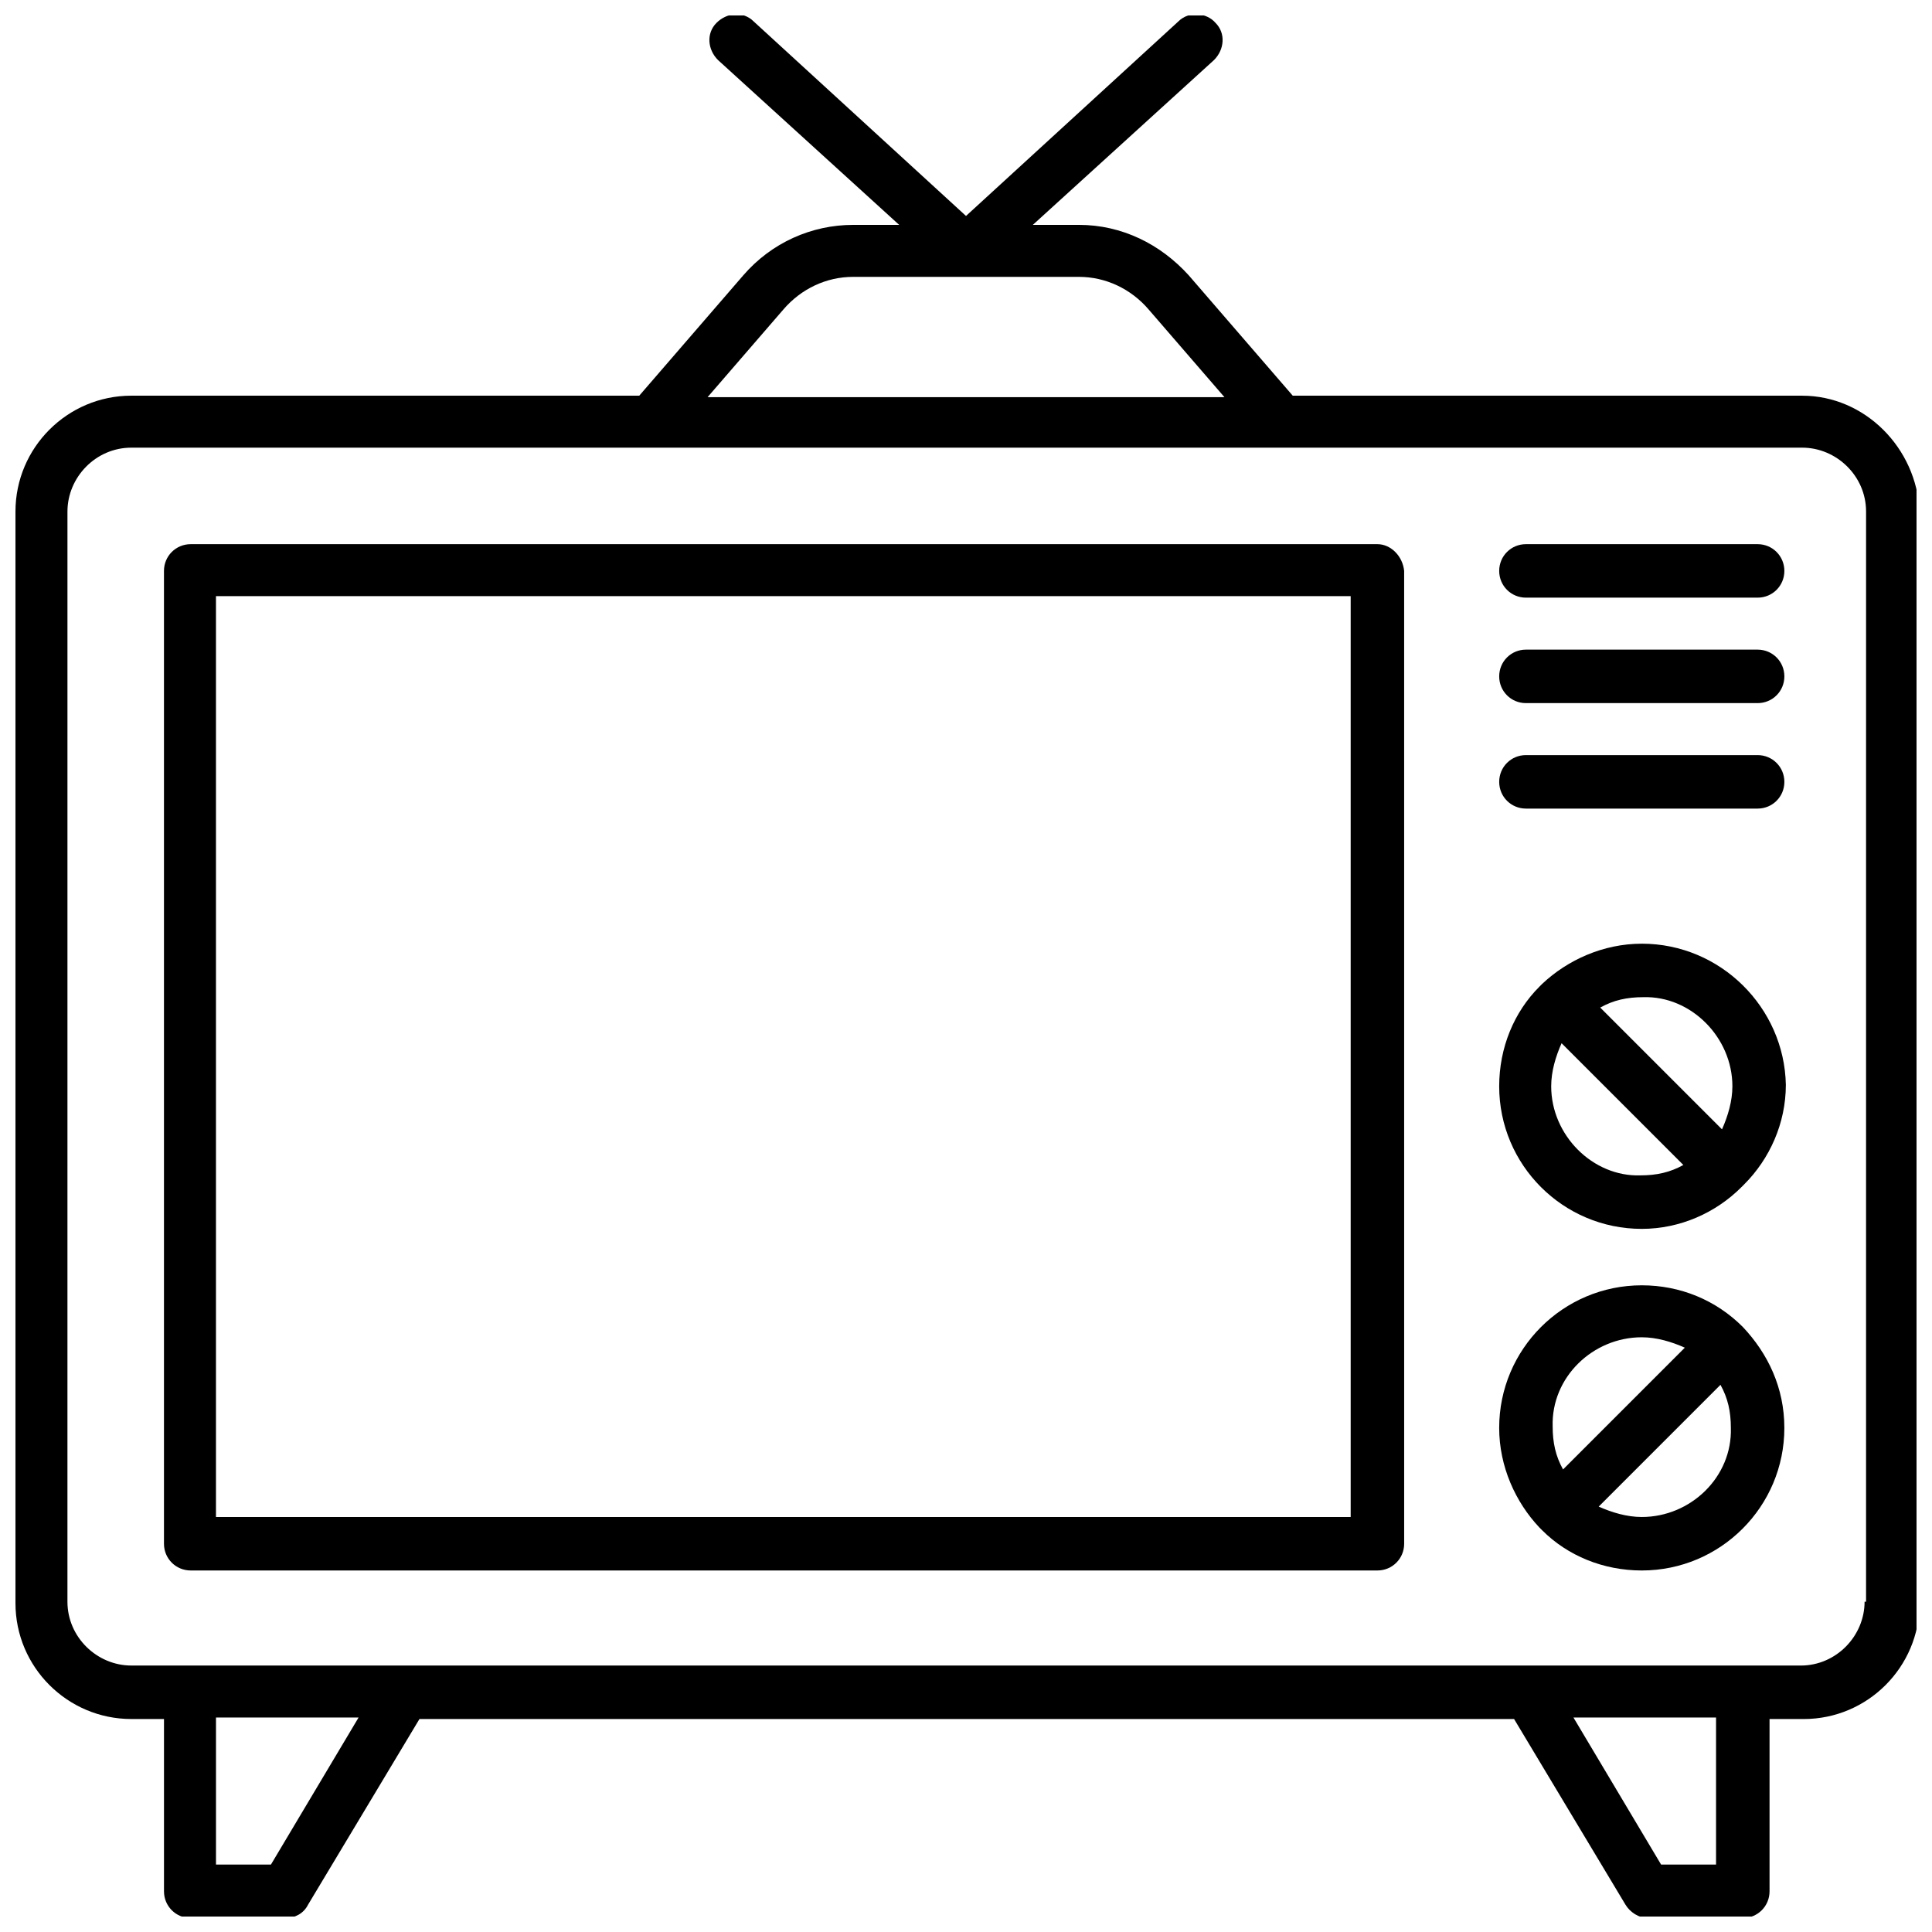
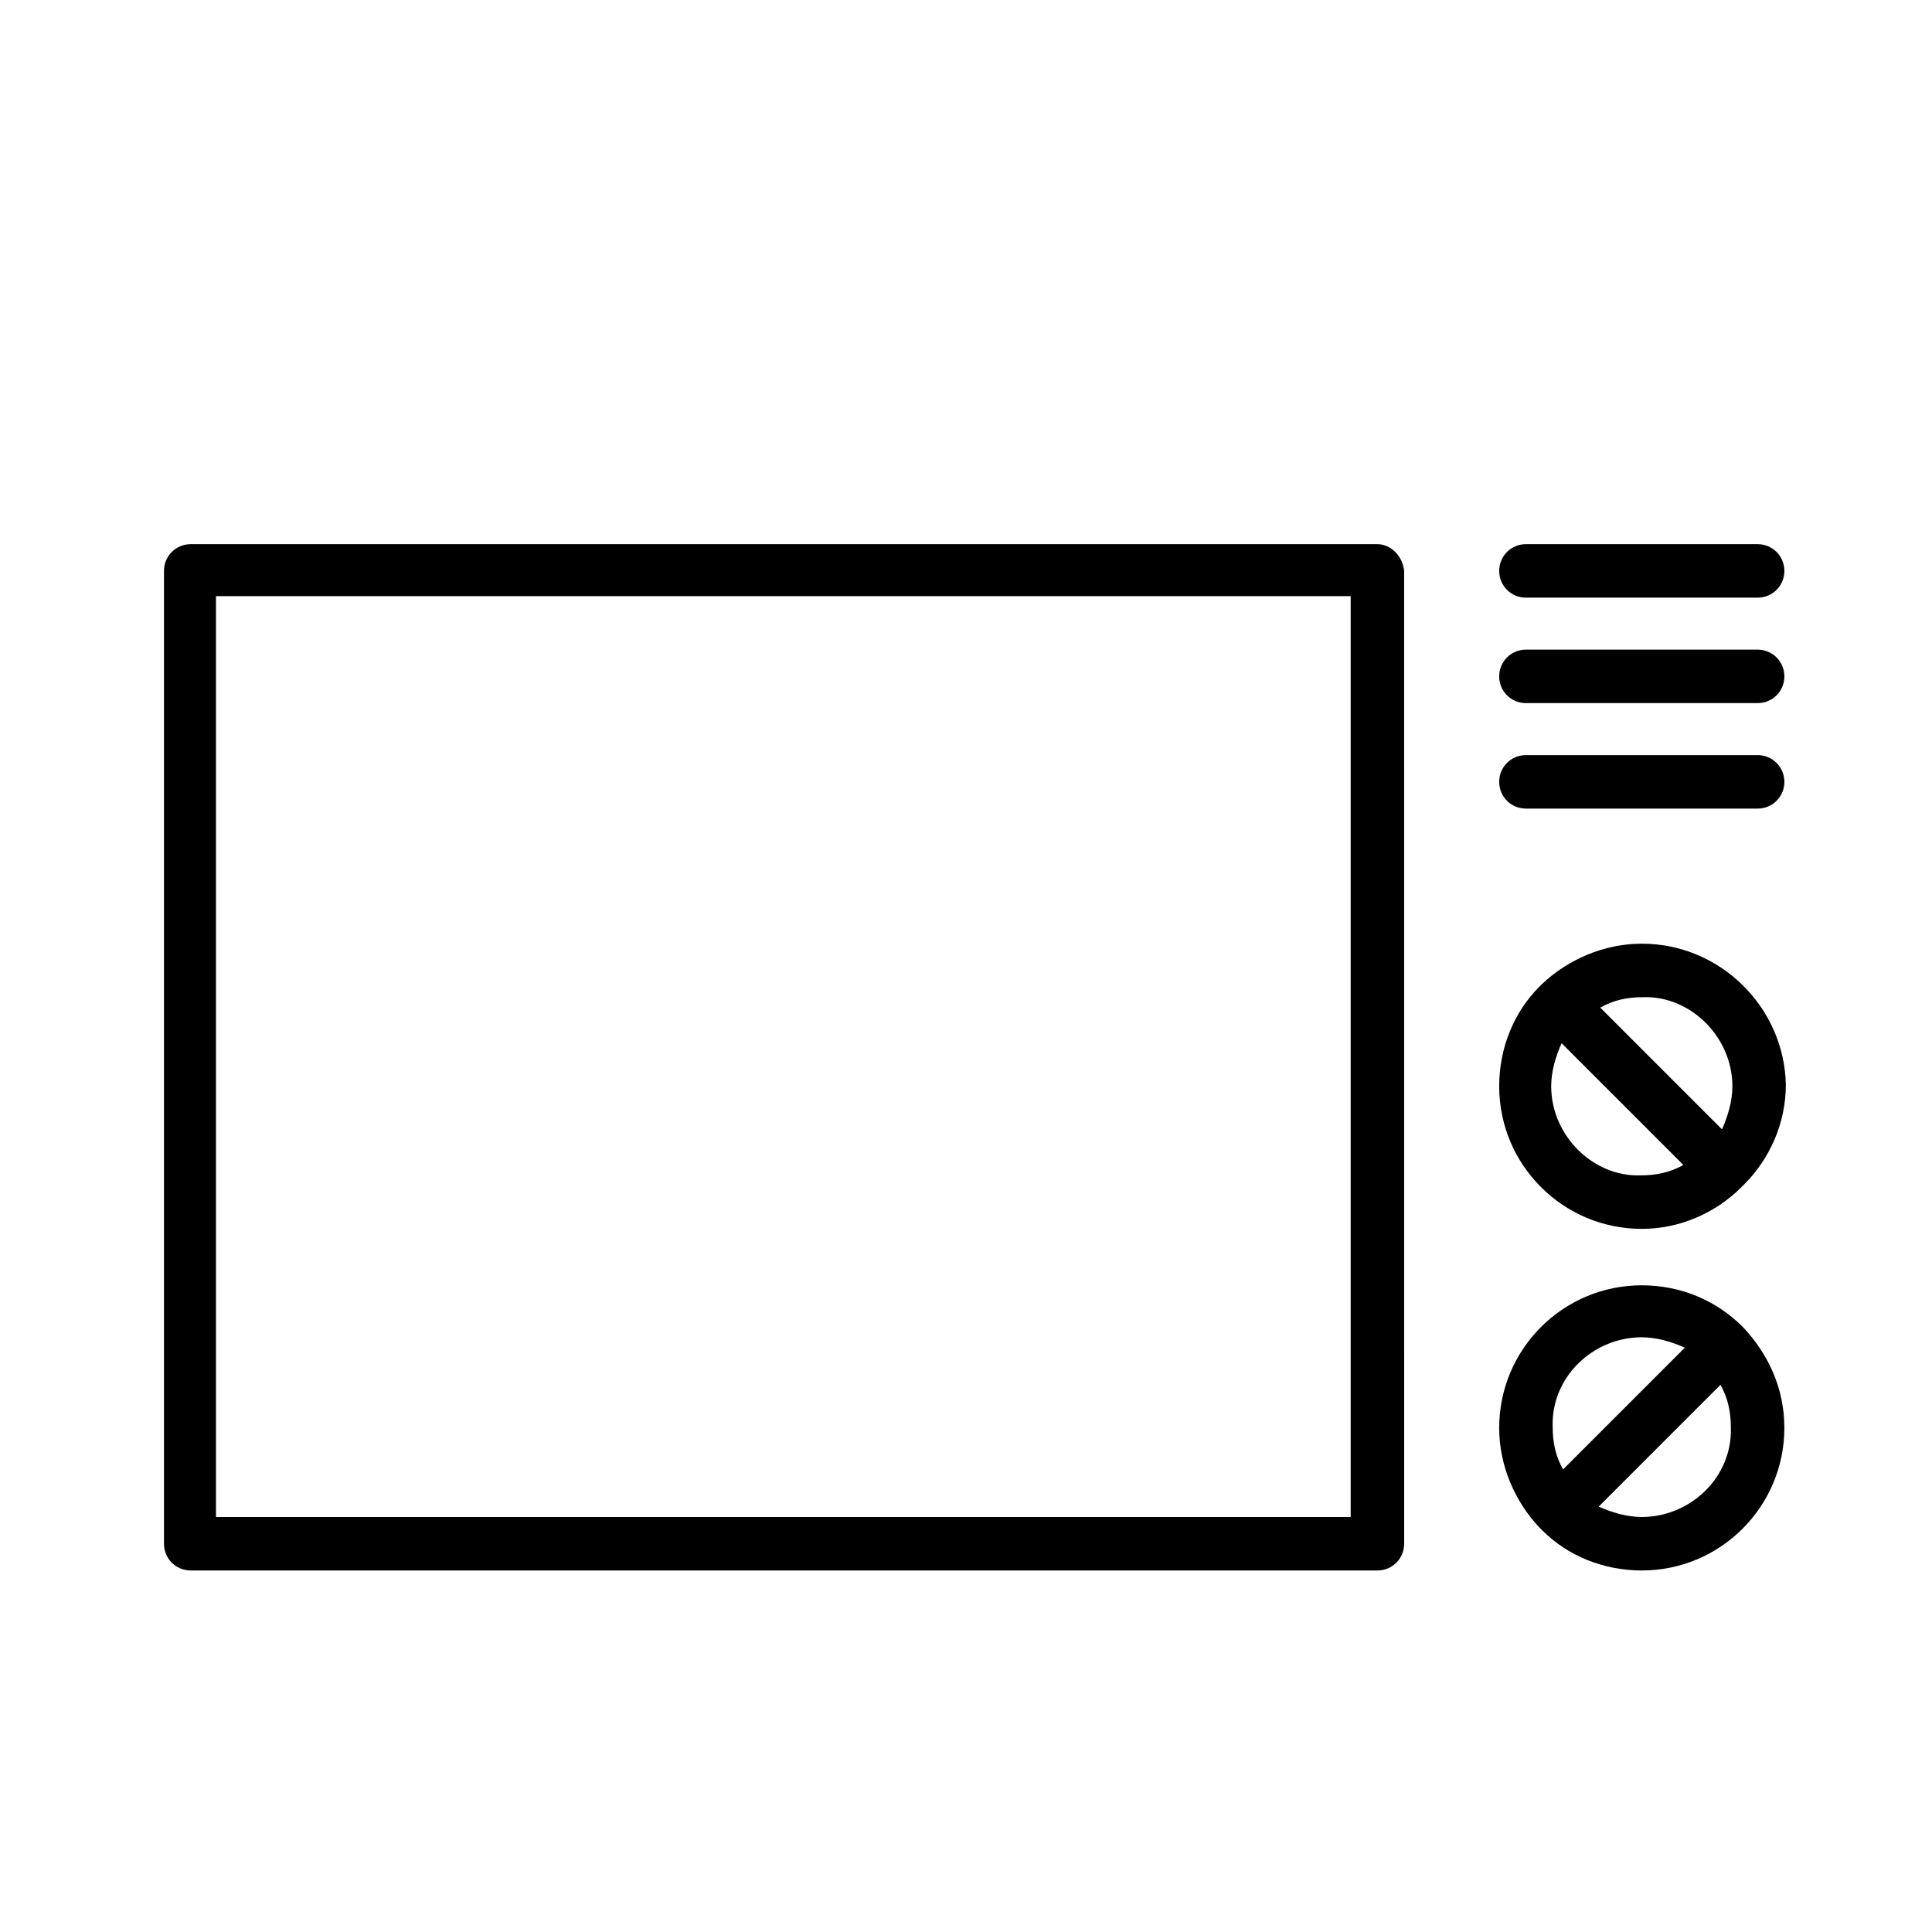
<svg xmlns="http://www.w3.org/2000/svg" width="800px" height="800px" version="1.1" viewBox="144 144 512 512">
  <defs>
    <clipPath id="a">
      <path d="m148.09 148.09h503.81v503.81h-503.81z" />
    </clipPath>
  </defs>
  <g clip-path="url(#a)">
-     <path d="m621.6 248.86h-135.01l-27.551-31.883c-7.477-8.266-17.711-13.383-29.125-13.383h-12.203l48.02-43.688c2.754-2.754 3.148-7.086 0.395-9.84-2.363-2.754-7.086-3.148-9.84-0.395l-56.285 51.562-56.285-51.562c-2.754-2.754-7.086-2.363-9.84 0.395-2.754 2.754-2.363 7.086 0.395 9.84l48.02 43.691h-12.203c-11.02 0-21.648 4.723-29.125 13.383l-27.555 31.879h-134.61c-16.926 0-30.699 13.777-30.699 30.699v289.3c0 16.926 13.777 30.699 30.699 30.699l8.66 0.004v45.656c0 3.938 3.148 7.086 7.086 7.086h25.191c2.363 0 4.723-1.18 5.902-3.543l29.52-49.199h290.09l29.52 49.199c1.18 1.969 3.543 3.543 5.902 3.543h25.191c3.938 0 7.086-3.148 7.086-7.086v-45.656h9.055c16.926 0 30.699-13.777 30.699-30.699v-289.3c-0.789-16.922-14.562-30.699-31.094-30.699zm-270.01-22.828c4.723-5.512 11.414-8.66 18.5-8.66h59.828c7.086 0 13.777 3.148 18.5 8.66l20.074 23.223h-136.98zm-135.79 412.1h-14.562v-38.965h37.785zm382.97 0h-14.562l-23.223-38.965h37.785zm39.363-69.668c0 9.055-7.477 16.926-16.926 16.926l-442.41-0.004c-9.055 0-16.926-7.477-16.926-16.926l0.004-288.9c0-9.055 7.477-16.926 16.926-16.926h442.8c9.055 0 16.926 7.477 16.926 16.926l-0.004 288.91z" />
-   </g>
+     </g>
  <path d="m509.03 288.21h-314.49c-3.938 0-7.086 3.148-7.086 7.086v257.81c0 3.938 3.148 7.086 7.086 7.086h314.49c3.938 0 7.086-3.148 7.086-7.086l-0.004-257.81c-0.391-3.938-3.539-7.086-7.082-7.086zm-7.086 257.81h-300.71v-244.03h300.71z" />
  <path d="m579.09 394.09c-10.234 0-19.68 4.328-26.371 10.629l-0.789 0.789c-6.691 6.691-10.629 16.137-10.629 26.371 0 20.859 16.926 37.785 37.785 37.785 10.234 0 19.68-4.328 26.371-11.02l0.395-0.395 0.395-0.395c6.691-6.691 11.02-16.137 11.02-26.371-0.391-20.469-17.312-37.395-38.176-37.395zm24.012 37.785c0 3.938-1.18 7.871-2.754 11.414l-32.273-32.273c3.543-1.969 7.086-2.754 11.414-2.754 12.59-0.395 23.613 10.625 23.613 23.613zm-48.02 0c0-3.938 1.18-7.871 2.754-11.414l32.273 32.273c-3.543 1.969-7.086 2.754-11.414 2.754-12.594 0.398-23.613-10.625-23.613-23.613z" />
  <path d="m609.79 288.21h-61.402c-3.938 0-7.086 3.148-7.086 7.086s3.148 7.086 7.086 7.086h61.402c3.938 0 7.086-3.148 7.086-7.086-0.004-3.938-3.152-7.086-7.086-7.086z" />
  <path d="m609.79 316.16h-61.402c-3.938 0-7.086 3.148-7.086 7.086s3.148 7.086 7.086 7.086h61.402c3.938 0 7.086-3.148 7.086-7.086-0.004-3.938-3.152-7.086-7.086-7.086z" />
  <path d="m609.79 344.11h-61.402c-3.938 0-7.086 3.148-7.086 7.086s3.148 7.086 7.086 7.086h61.402c3.938 0 7.086-3.148 7.086-7.086-0.004-3.934-3.152-7.086-7.086-7.086z" />
  <path d="m605.85 495.64c-0.395-0.395-0.395-0.395 0 0-7.086-7.086-16.531-11.02-26.766-11.02-20.859 0-37.785 16.926-37.785 37.785 0 10.234 4.328 19.68 10.629 26.371l0.789 0.789c6.691 6.691 16.137 10.629 26.371 10.629 20.859 0 37.785-16.926 37.785-37.785-0.004-10.633-4.332-19.688-11.023-26.77zm-26.766 2.754c3.938 0 7.871 1.18 11.414 2.754l-32.273 32.273c-1.969-3.543-2.754-7.086-2.754-11.414-0.395-12.984 10.625-23.613 23.613-23.613zm0 47.625c-3.938 0-7.871-1.18-11.414-2.754l32.273-32.273c1.969 3.543 2.754 7.086 2.754 11.414 0.398 12.988-10.625 23.613-23.613 23.613z" />
</svg>